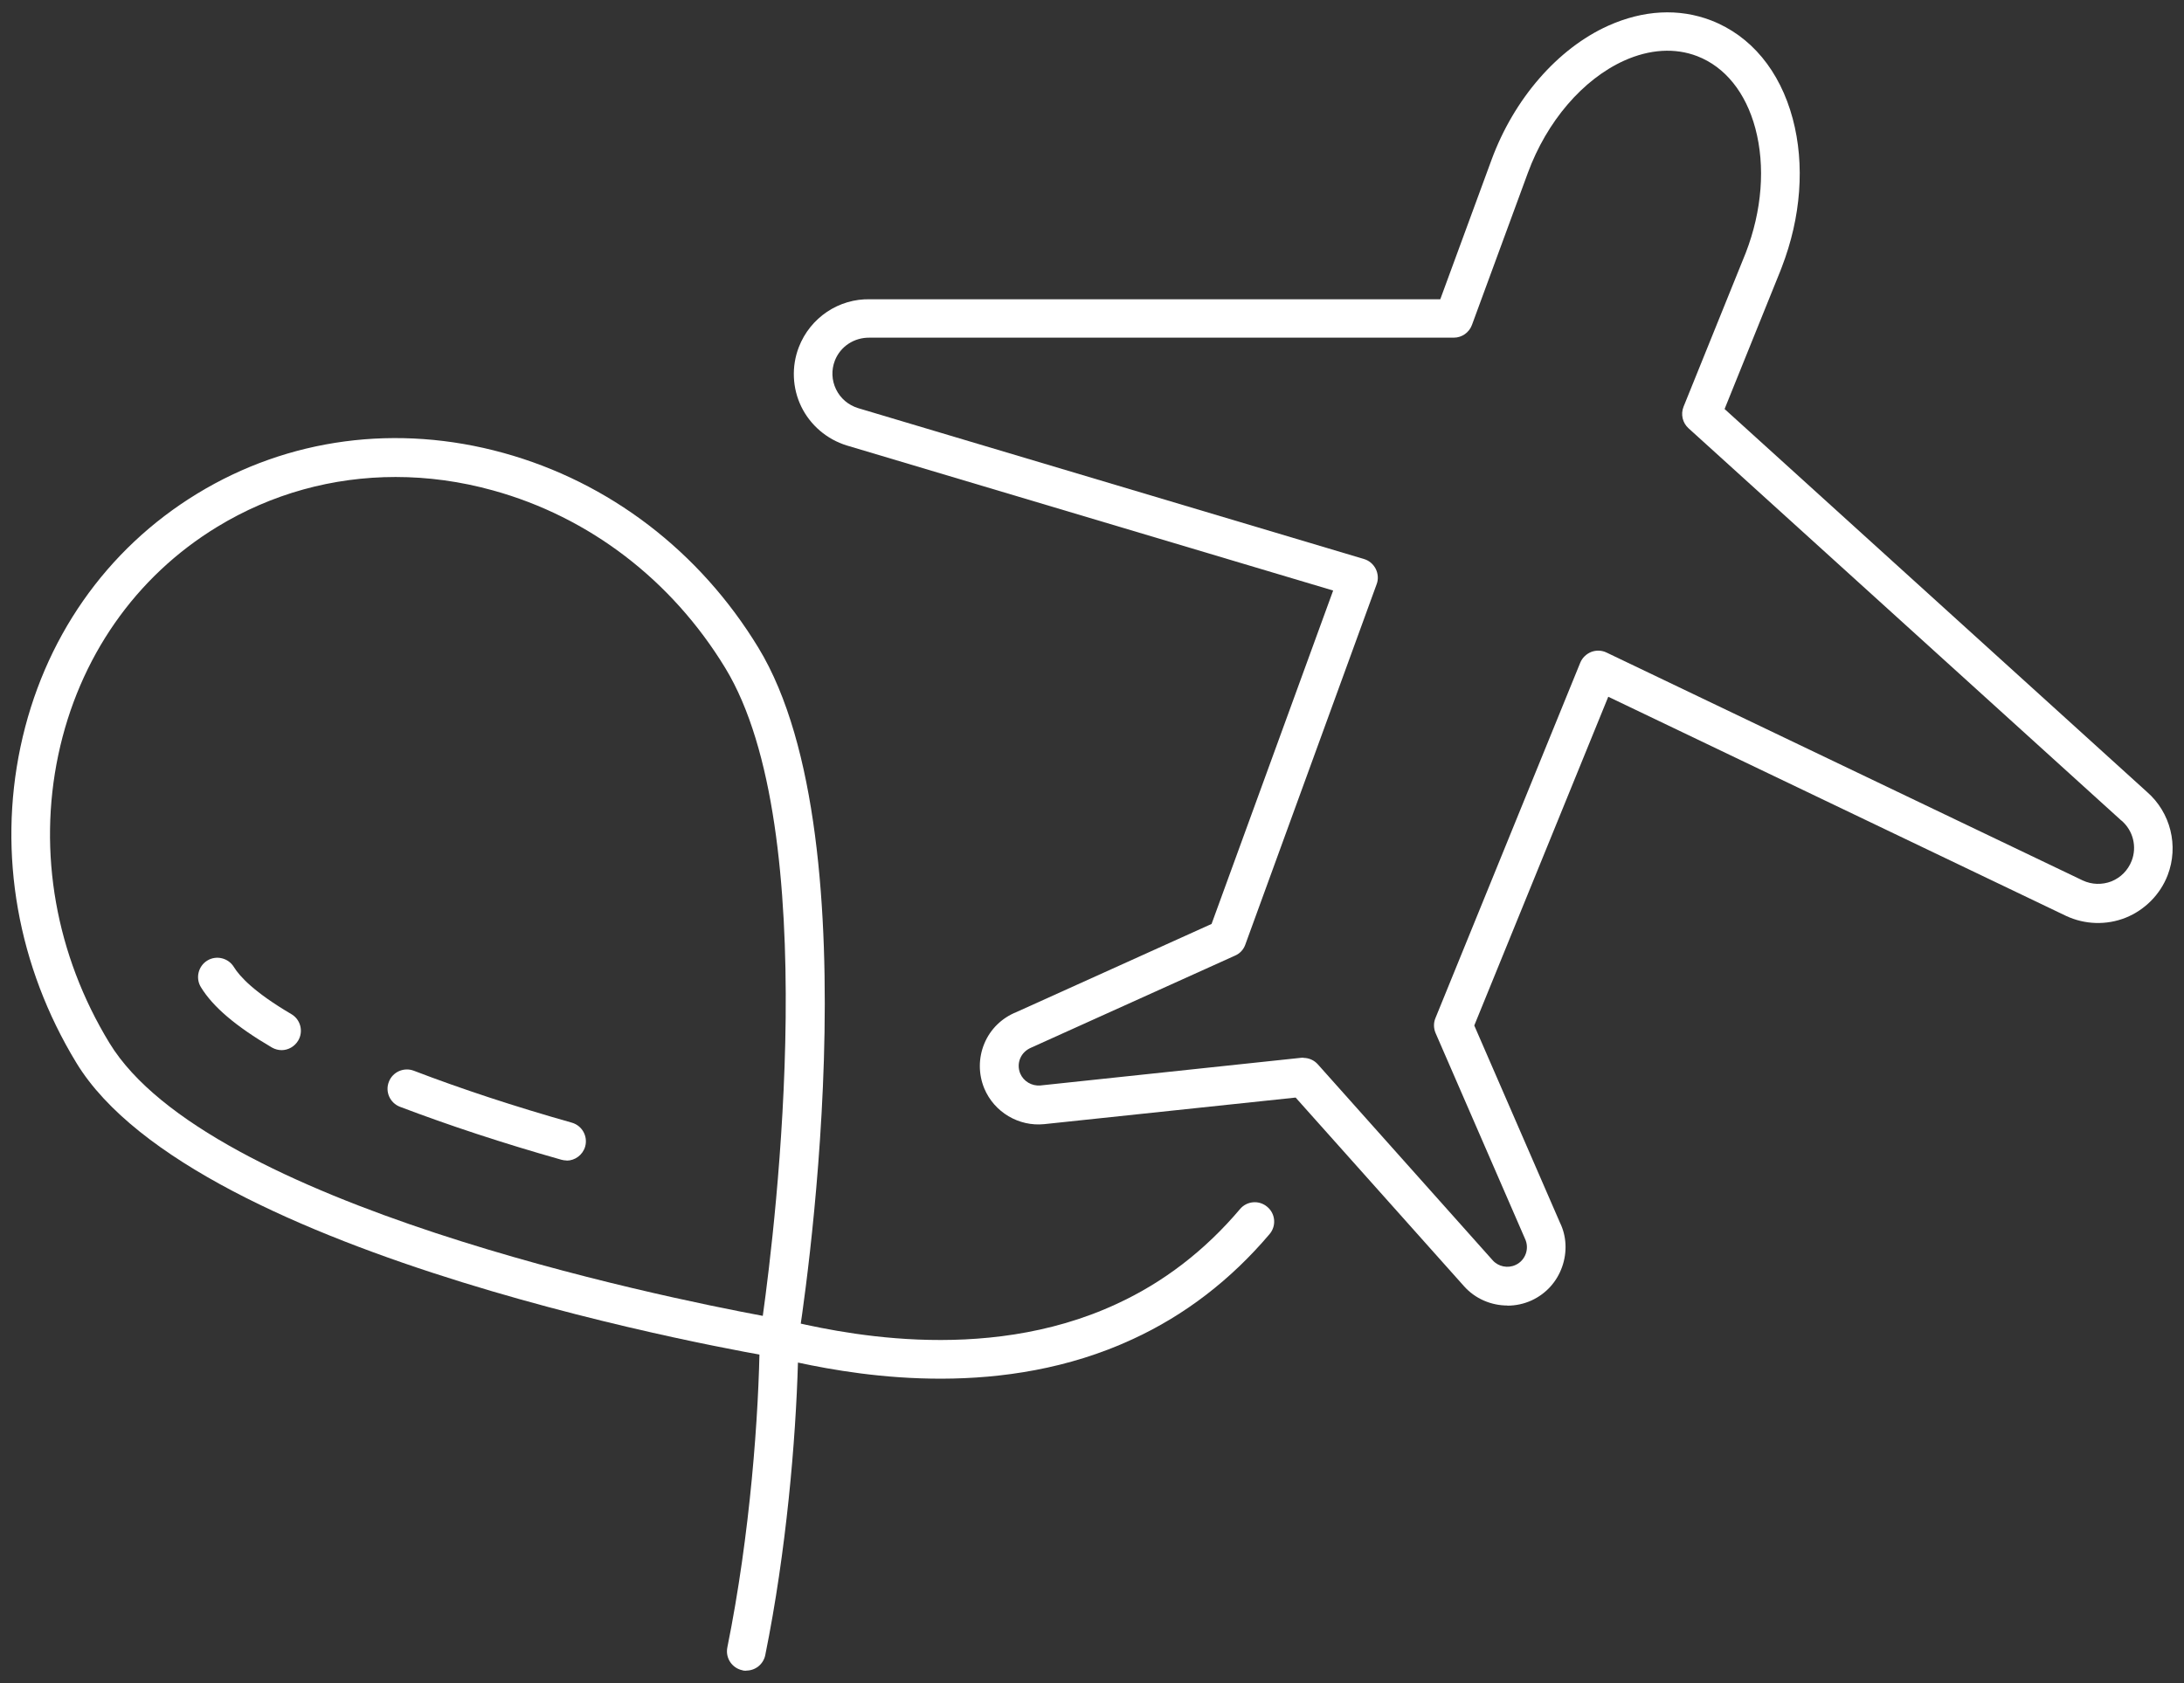
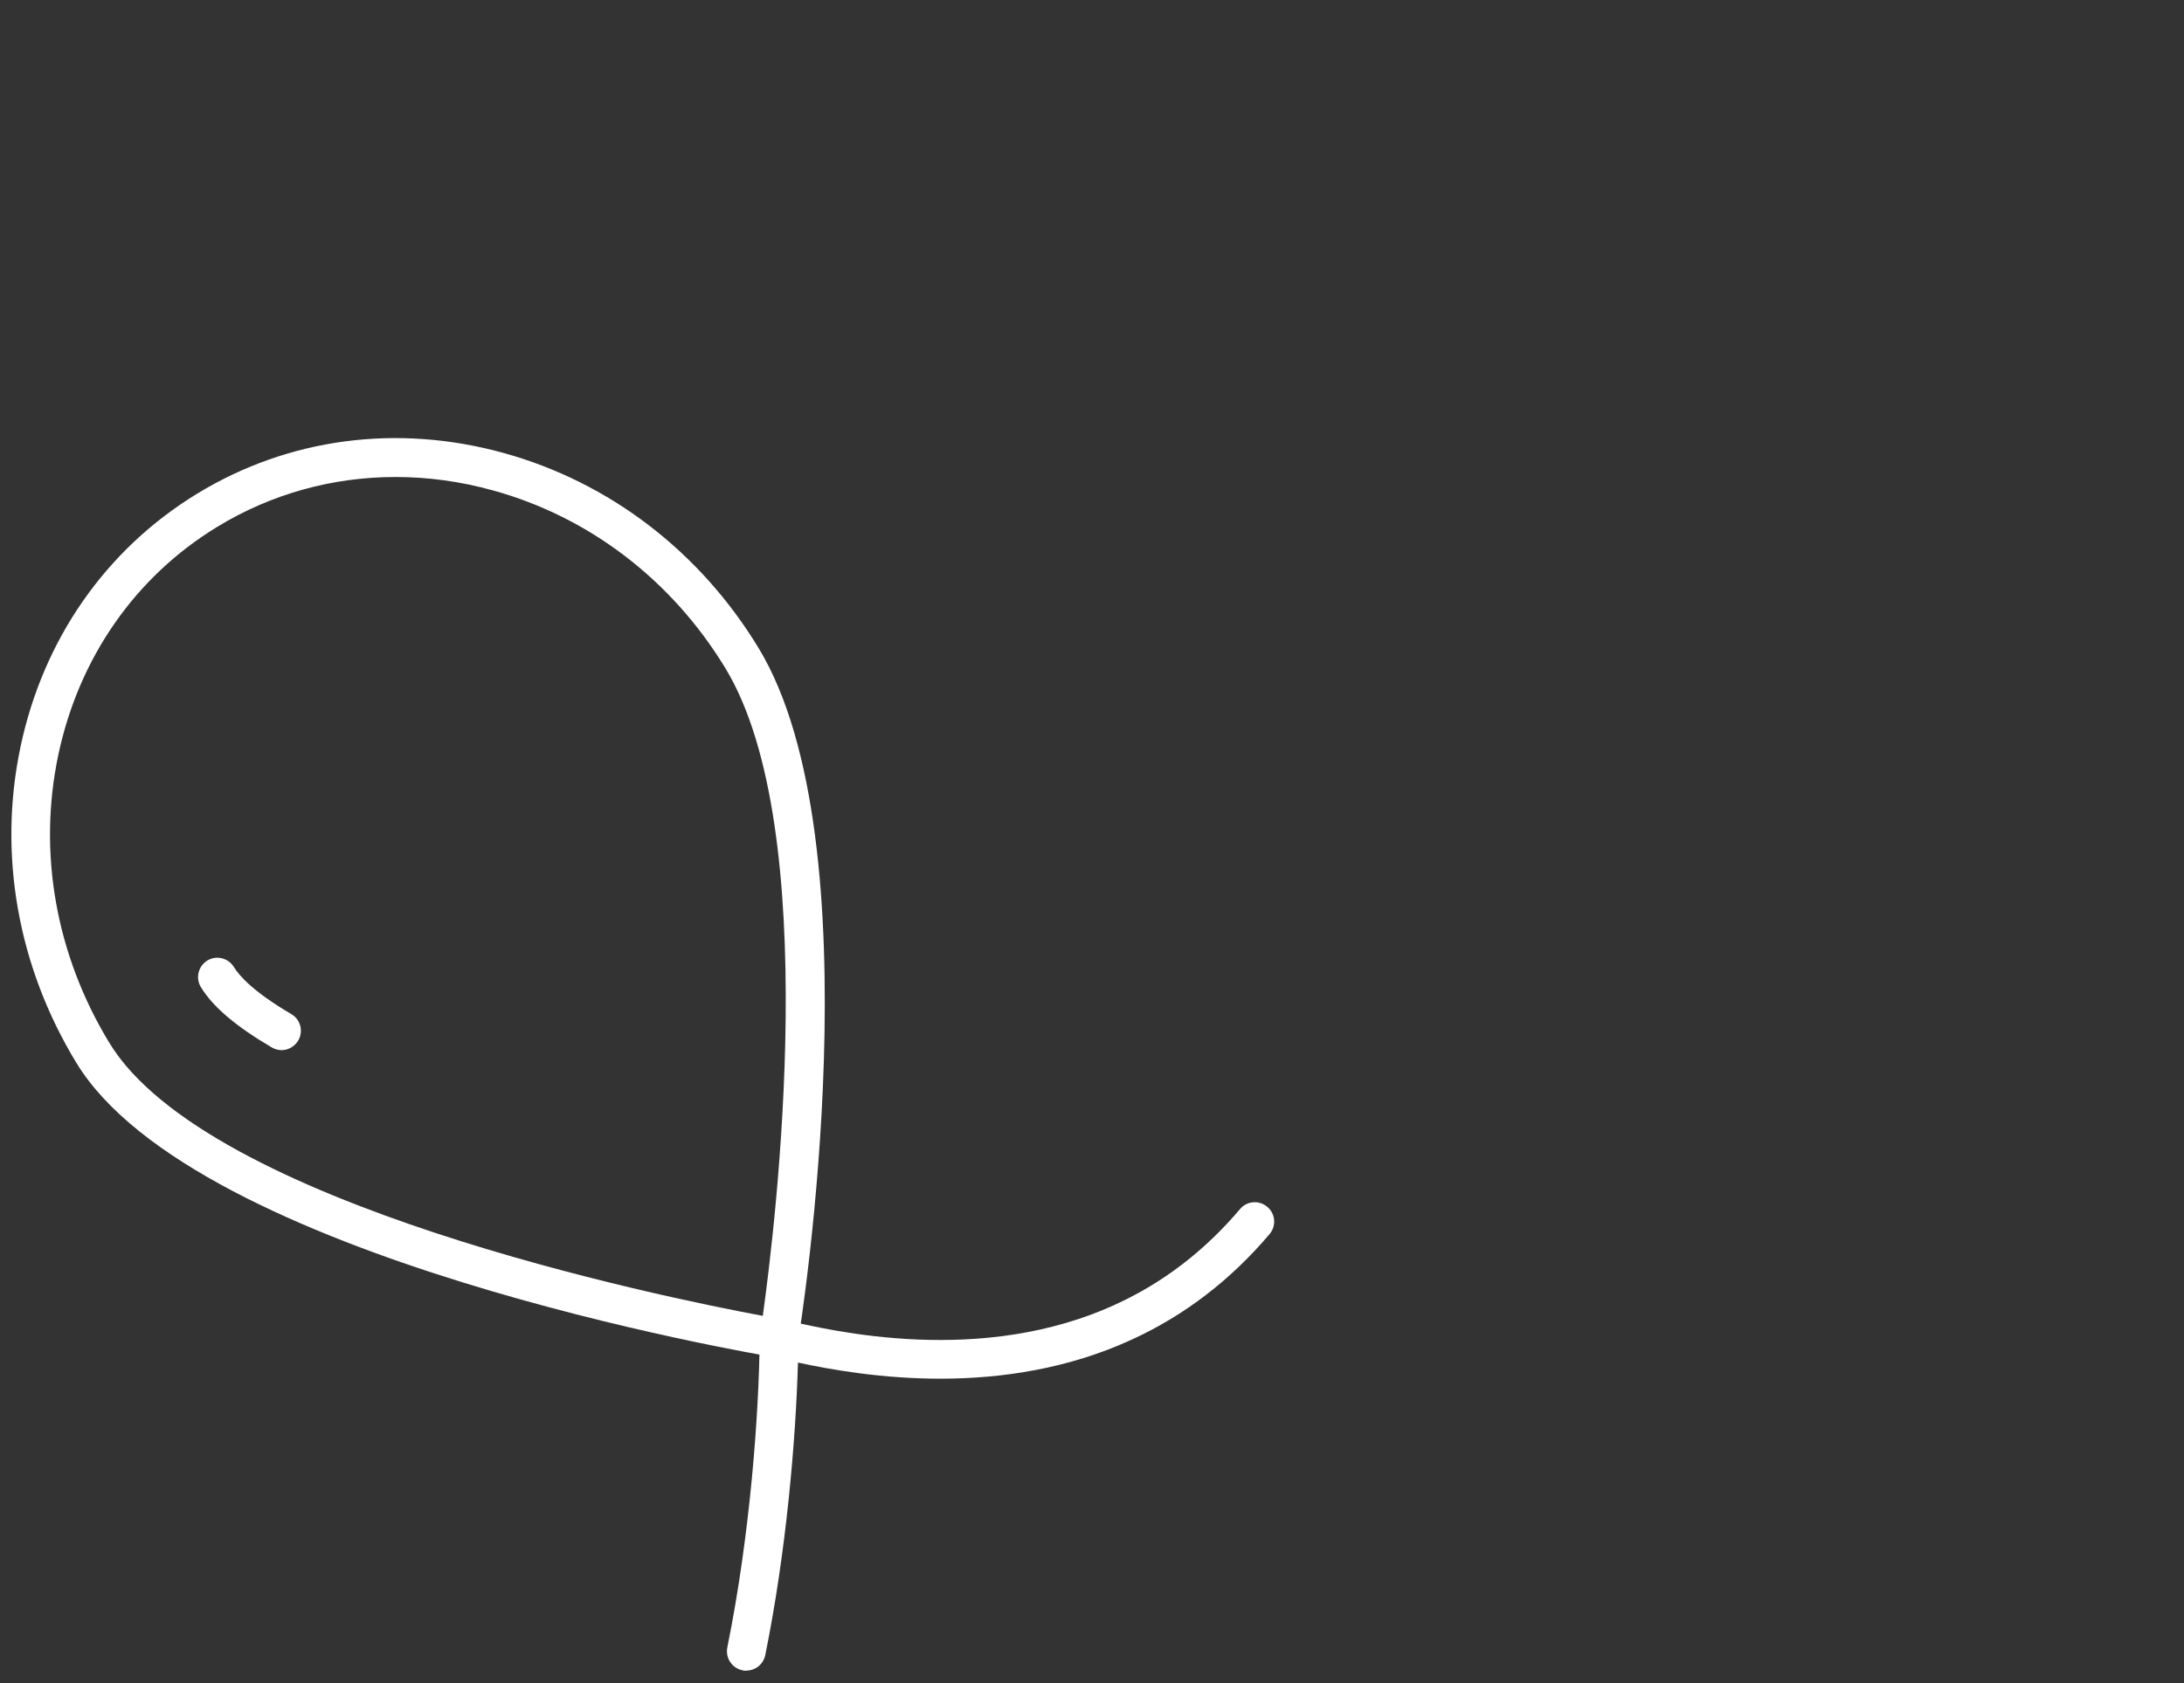
<svg xmlns="http://www.w3.org/2000/svg" width="96" height="74" viewBox="0 0 96 74" fill="none">
  <rect x="0" y="0" width="96" height="74" fill="#333333" stroke="none" />
-   <path d="M66.266 57.4C65.547 57.4 64.842 57.104 64.348 56.546L56.951 48.257L45.904 49.425C44.781 49.541 43.703 48.899 43.267 47.86C43.004 47.224 43.004 46.519 43.267 45.884C43.53 45.248 44.037 44.755 44.678 44.498L53.256 40.623L58.6 25.964L37.224 19.587C36.345 19.317 35.62 18.695 35.222 17.88C34.825 17.065 34.786 16.11 35.113 15.263C35.614 13.967 36.871 13.12 38.257 13.158H63.309L65.56 7.032C66.548 4.344 68.466 2.137 70.68 1.136C72.232 0.437 73.798 0.353 75.215 0.898C76.96 1.572 78.237 3.105 78.802 5.222C79.34 7.237 79.167 9.553 78.32 11.747L78.256 11.914L75.806 17.983L94.371 34.817C95.411 35.722 95.776 37.191 95.282 38.48C94.955 39.327 94.282 40.007 93.441 40.347C92.594 40.687 91.639 40.655 90.817 40.27L70.693 30.634L64.803 45.088L68.569 53.755C68.858 54.339 68.896 55.045 68.665 55.699C68.434 56.354 67.966 56.873 67.337 57.169C66.991 57.329 66.625 57.406 66.253 57.406L66.266 57.4ZM57.291 46.512C57.535 46.512 57.766 46.615 57.926 46.795L65.612 55.411C65.862 55.693 66.279 55.776 66.619 55.616C66.831 55.52 66.991 55.34 67.068 55.122C67.145 54.904 67.132 54.666 67.029 54.455L63.103 45.422C63.013 45.21 63.007 44.973 63.097 44.761L69.461 29.139C69.551 28.921 69.724 28.754 69.942 28.665C70.16 28.581 70.404 28.588 70.616 28.69L91.549 38.711C91.947 38.897 92.402 38.91 92.813 38.75C93.223 38.583 93.537 38.262 93.698 37.852C93.942 37.229 93.762 36.517 93.255 36.081C93.255 36.081 93.242 36.068 93.236 36.068L74.221 18.83C73.958 18.592 73.868 18.214 74.003 17.88L76.736 11.118C77.454 9.258 77.602 7.314 77.159 5.646C76.736 4.068 75.831 2.945 74.606 2.47C73.624 2.092 72.508 2.162 71.385 2.669C69.576 3.49 67.992 5.332 67.158 7.603L64.701 14.287C64.579 14.621 64.258 14.846 63.905 14.846H38.237C37.545 14.833 36.942 15.231 36.698 15.853C36.537 16.27 36.557 16.719 36.749 17.117C36.942 17.515 37.288 17.81 37.718 17.944L59.953 24.578C60.178 24.642 60.364 24.802 60.473 25.014C60.576 25.226 60.595 25.47 60.511 25.688L54.738 41.534C54.661 41.752 54.5 41.925 54.289 42.015L45.352 46.05C45.102 46.153 44.935 46.32 44.845 46.532C44.755 46.743 44.755 46.981 44.845 47.199C44.993 47.545 45.352 47.757 45.731 47.725L57.214 46.506C57.214 46.506 57.272 46.506 57.304 46.506L57.291 46.512Z" fill="white" />
  <path d="M34.241 59.696C34.196 59.696 34.145 59.696 34.1 59.683C33.06 59.51 8.599 55.346 3.357 46.73C0.778 42.49 -0.094 37.556 0.9 32.841C1.901 28.1 4.66 24.148 8.669 21.704C12.679 19.259 17.458 18.624 22.129 19.914C26.78 21.197 30.757 24.238 33.336 28.479C38.539 37.03 35.229 58.08 35.081 58.971C35.043 59.196 34.921 59.395 34.735 59.529C34.587 59.632 34.414 59.69 34.241 59.69V59.696ZM17.388 20.972C14.623 20.972 11.935 21.71 9.555 23.16C5.949 25.354 3.466 28.921 2.562 33.194C1.657 37.486 2.453 41.983 4.807 45.852C9.131 52.96 29.134 57.034 33.529 57.855C34.093 53.8 36.197 36.466 31.88 29.37C29.526 25.502 25.901 22.73 21.673 21.563C20.242 21.165 18.805 20.972 17.388 20.972Z" fill="white" />
  <path d="M12.384 46.172C12.236 46.172 12.089 46.134 11.954 46.057C10.376 45.133 9.356 44.267 8.83 43.401C8.586 43.003 8.714 42.477 9.112 42.233C9.51 41.989 10.036 42.118 10.28 42.516C10.536 42.932 11.178 43.632 12.807 44.588C13.211 44.825 13.346 45.345 13.109 45.749C12.948 46.018 12.666 46.172 12.377 46.172H12.384Z" fill="white" />
-   <path d="M24.907 51.023C24.829 51.023 24.753 51.01 24.675 50.99C22.109 50.265 19.723 49.476 17.58 48.662C17.144 48.495 16.919 48.001 17.093 47.565C17.259 47.128 17.753 46.91 18.19 47.077C20.281 47.879 22.623 48.649 25.137 49.361C25.587 49.489 25.849 49.958 25.721 50.413C25.612 50.785 25.272 51.029 24.907 51.029V51.023Z" fill="white" />
  <path d="M32.804 73.457C32.746 73.457 32.688 73.457 32.637 73.438C32.175 73.342 31.88 72.899 31.97 72.437C32.977 67.465 33.362 62.153 33.394 58.843C33.394 58.586 33.516 58.343 33.721 58.182C33.926 58.022 34.189 57.964 34.44 58.022C36.595 58.529 43.164 60.075 49.073 57.335C51.139 56.386 52.967 54.981 54.507 53.159C54.808 52.8 55.347 52.755 55.706 53.063C56.066 53.364 56.111 53.903 55.803 54.262C54.103 56.27 52.075 57.829 49.785 58.881C44.12 61.505 38.026 60.543 35.075 59.908C34.978 63.308 34.568 68.184 33.638 72.771C33.554 73.175 33.202 73.451 32.804 73.451V73.457Z" fill="white" />
</svg>